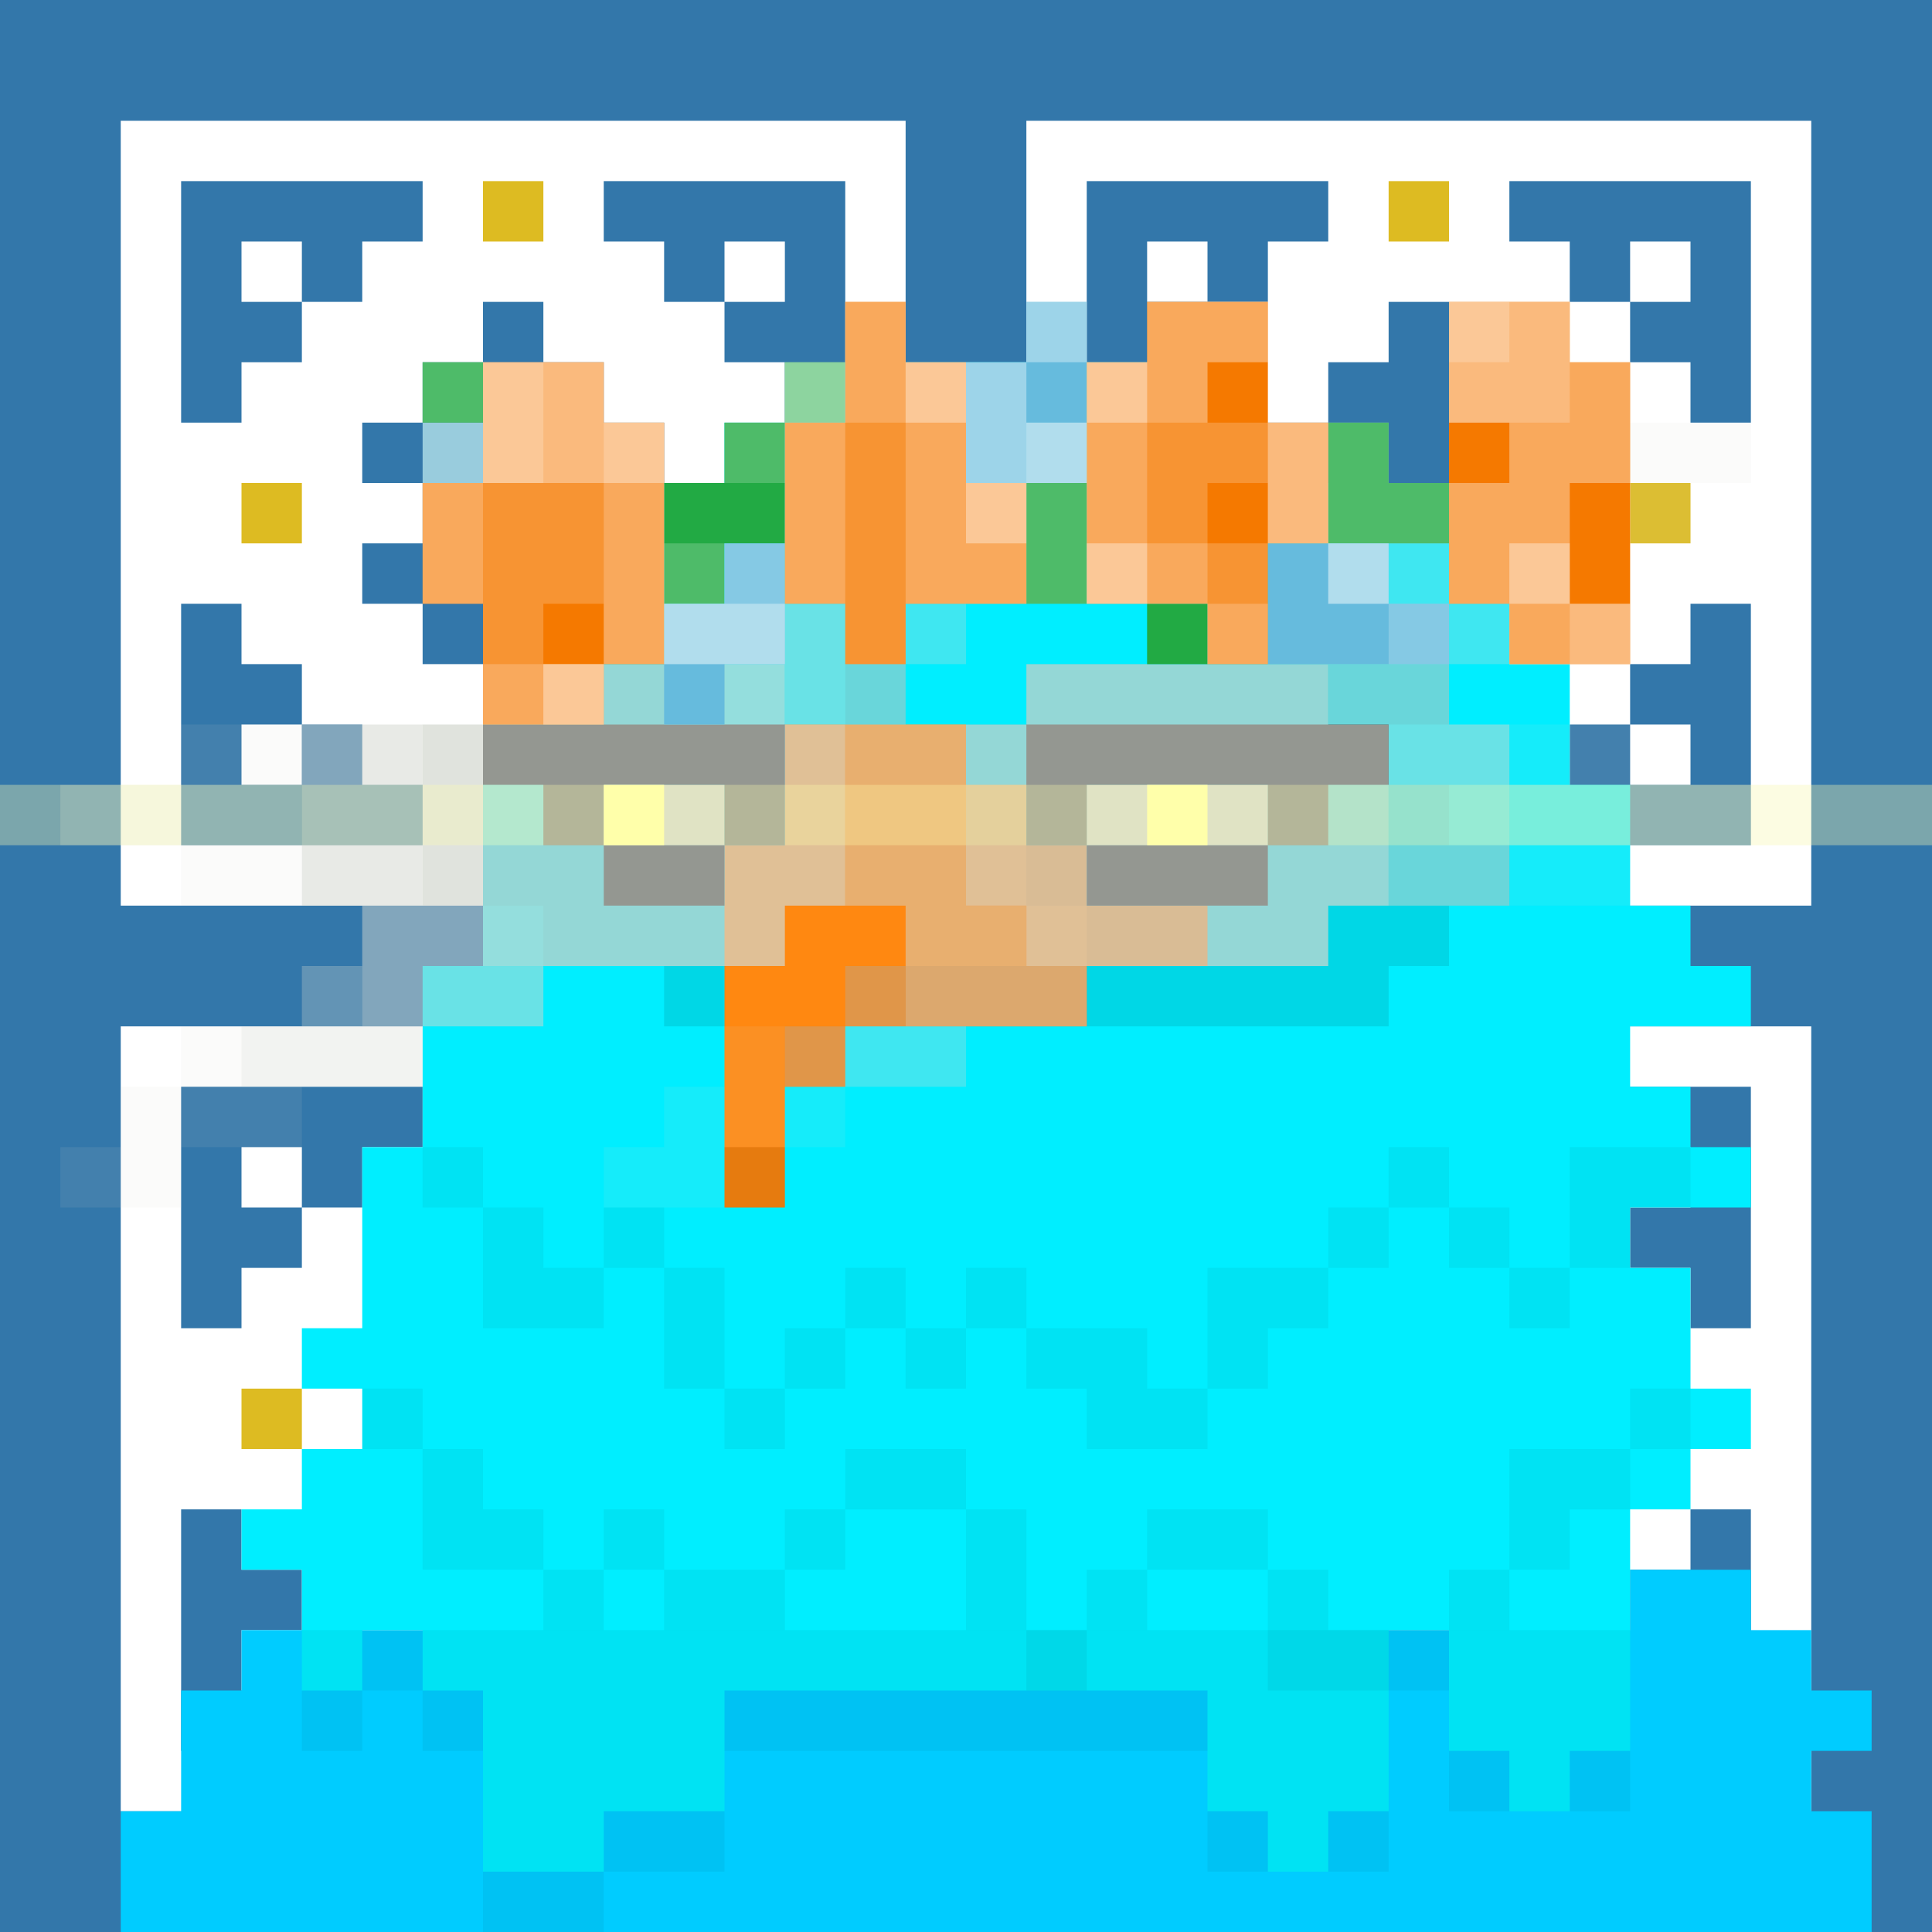
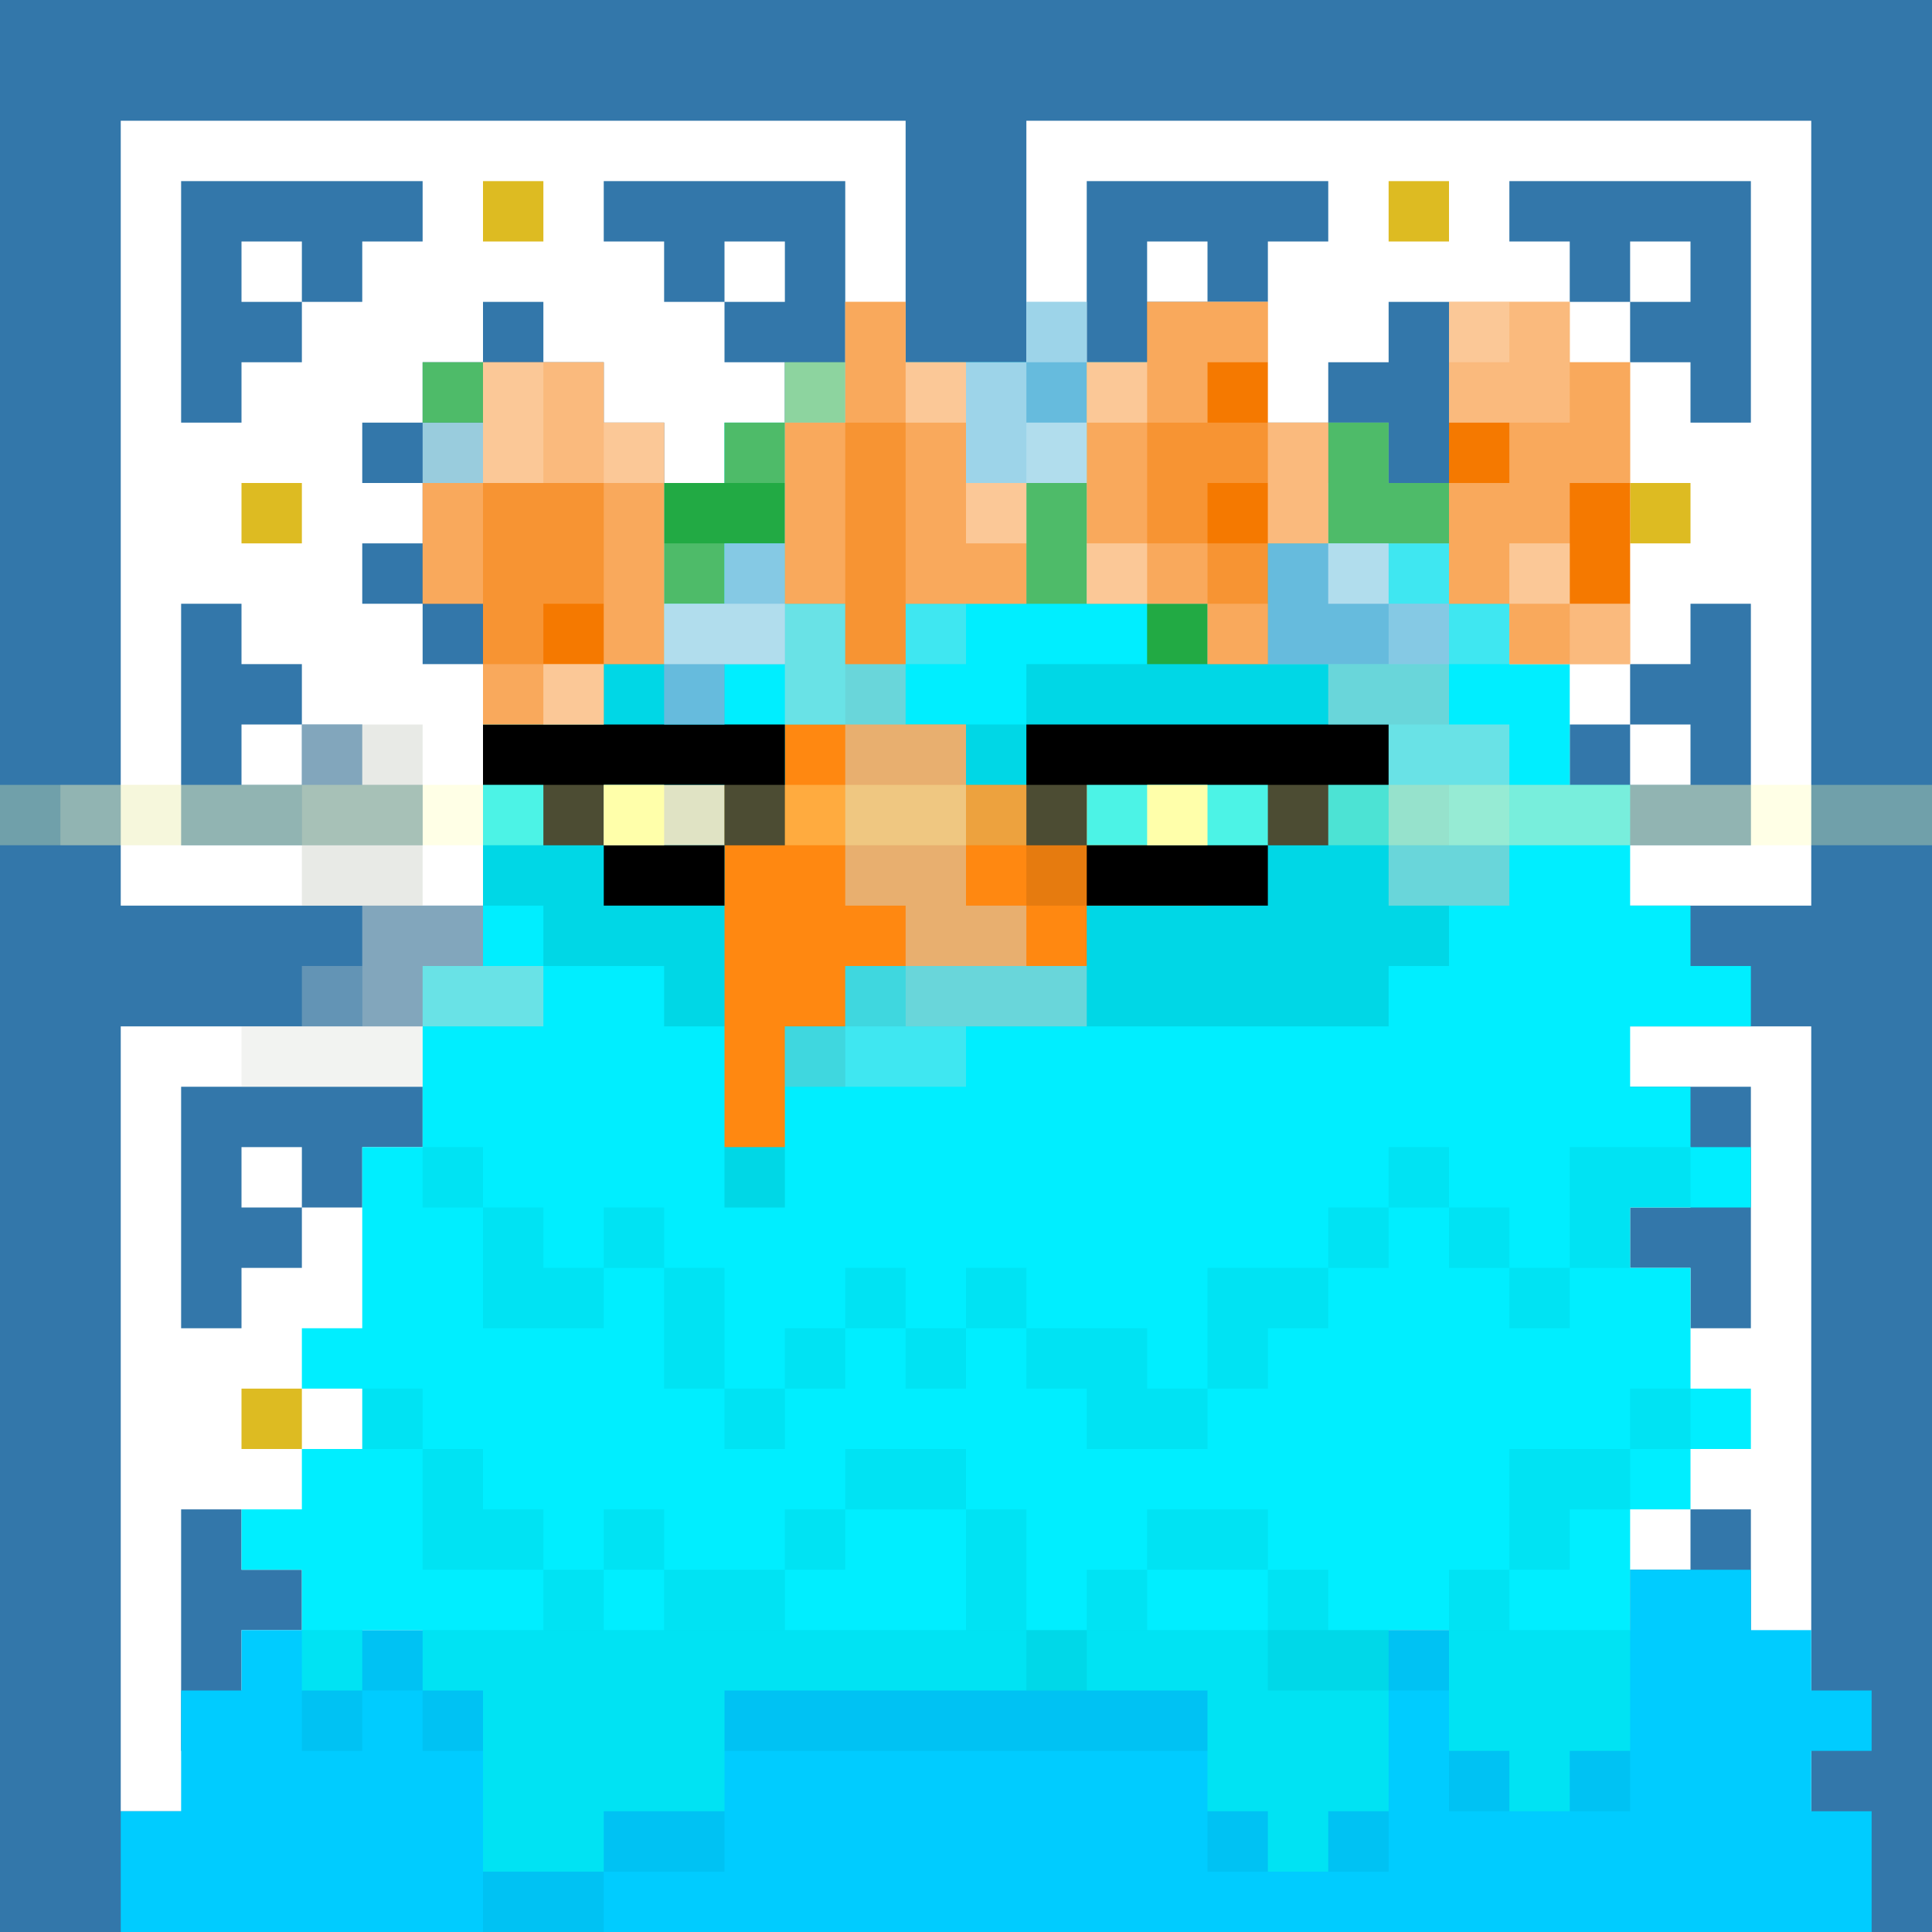
<svg xmlns="http://www.w3.org/2000/svg" xmlns:xlink="http://www.w3.org/1999/xlink" version="1.1" viewBox="0 0 32 32">
  <style> .a { fill: #080; } .b { fill: #d3d7cf; } .c { fill: #d3d7cf; } .d { fill: #f57900; }</style>
-   <rect width="32" height="32" class="a" />
  <defs>
    <g id="a">
      <rect x="2" y="2" width="13" height="13" fill="#fff" />
      <path d="m4 3h-1v4h1v-1h1v-1h1v-1h1v-1h-3zm1 2h-1v-1h1v1zm-1 5h-1v4h4v-1h-1v-1h-1v-1h-1v-1zm1 2v1h-1v-1h1zm5-9h4v4h-1v-1h-1v-1h1v-1h-1v1h-1v-1h-1v-1zm3 7h1v4h-4v-1h1v-1h1v1h1v-1h-1v-1h1v-1zm-5-5h1v1h1v1h1v1h-1v1h1v1h-1v1h-1v1h-1v-1h-1v-1h-1v-1h1v-1h-1v-1h1v-1h1v-1zm1 5v-1h-1v1h1z" fill="#37a" />
      <path d="M9 3H8V4H9V3ZM5 8H4V9H5V8ZM12 8H13V9H12V8ZM9 13H8V14H9V13Z" fill="#db2" />
      <path d="M8 7H7V8H8V7ZM10 7H9V8H10V7Z" fill="#9cd" />
    </g>
  </defs>
  <rect width="32" height="32" fill="#37a" />
  <use xlink:href="#a" />
  <use transform="translate(15)" xlink:href="#a" />
  <use transform="translate(0,15)" xlink:href="#a" />
  <use transform="translate(15,15)" xlink:href="#a" />
  <path d="m27 26h2v1h1v1h1v1h-1v1h1v2h-29v-2h1v-2h1v-1h23v-1z" fill="#0cf" />
  <path d="m20 6h-6v1h-2v1h-2v2h-2v6h-1v3h-1v3h-1v1h1v1h-1v1h-1v1h1v2h1v-1h1v1h1v3h2v-1h2v-2h8v2h1v1h1v-1h1v-3h1v2h1v1h1v-1h1v-4h1v-1h1v-1h-1v-2h-1v-1h2v-1h-1v-1h-1v-1h2v-1h-1v-1h-1v-2h-1v-2h-1v-2h-2v-1h-2v-1h-1v-1z" fill="#0ef" />
  <g class="b">
    <rect x="10" y="13" width="2" height="1" />
-     <rect x="18" y="13" width="3" height="1" />
  </g>
-   <path d="m13 12h3v1h1v1h1v1h2v1h-2v1h-4v1h-1v2h-1v-6h1v-2z" fill="#f81" />
+   <path d="m13 12h3v1h1h1v1h2v1h-2v1h-4v1h-1v2h-1v-6h1v-2z" fill="#f81" />
  <g fill="#000">
    <path d="m8 12v1h1v1h1v-1h2v1h1v-2h-5zm4 2h-2v1h2v-1zm5-2v2h1v-1h3v1h1v-1h1v-1h-6zm4 2h-3v1h3v-1z" />
    <path d="m8 19h-1v1h1v2h2v-1h1v2h1v1h1v-1h1v-1h1v1h1v-1h1v1h1v1h2v-1h1v-1h1v-1h1v-1h1v1h1v1h1v-1h1v-1h1v-1h-2v2h-1v-1h-1v-1h-1v1h-1v1h-2v2h-1v-1h-2v-1h-1v1h-1v-1h-1v1h-1v1h-1v-2h-1v-1h-1v1h-1v-1h-1v-1zm-2 4h1v1h-1v-1zm3 3h-2v-2h1v1h1v1zm1 0v1h-1v-1h1zm1 0h-1v-1h1v1zm2 0v1h-2v-1h2zm1-1v1h-1v-1h1zm2 0h-2v-1h2v1zm1 2h-1v-2h1v2zm1 0v1h-1v-1h1zm1-1v1h-1v-1h1zm2 0h-2v-1h2v1zm0 0h1v1h1v1h-2v-2zm4 0h-1v1h1v-1zm2-2v1h-1v1h-1v-2h2zm0 0h1v-1h-1v1z" opacity=".05" />
    <path d="m19 10h3v1h2v1h-1v1h1v1h1v1h-1v1h-1v1h-9v-1h4v-1h3v-2h-4v1h-1v-2h1v-1h2v-1zm-2 4v1h1v-1h-1zm-3 3v1h-1v-1h1zm-2-6h-1v-1h-2v1h-1v1h4v-1zm3 0v1h-1v-1h1zm-2 8h-1v1h1v-1zm-3-5h-2v1h1v1h2v1h1v-2h-2v-1z" opacity=".1" />
    <path d="m5 27h22v3h-3v-2h-1v3h-3v-2h-8v2h-2v1h-2v-3h-1v-1h-1v1h-1v-2z" opacity=".05" />
  </g>
  <g class="b">
-     <path d="m13 11h-5v1h-1v3h1v1h5v-1h1v-3h-1zm9 0h-5v1h-1v3h1v1h5v-1h1v-3h-1z" opacity=".7" />
    <path d="m13 12h1v3h1v2h3v-1h-1v-1h-1v-3h-1v-2h-3v1h1zm-8 0h2v3h1v1h1v1h-3v-2h-1zm20 0h-1v-2h-3v1h1v1h1v3h2z" opacity=".5" />
    <path d="m16 11h-1v-1h-1v-1h3v1h-1zm-11 2h-4v1h4zm20 0h4v1h-4zm-20 3h1v1h1v1h-3v-1h1zm10 0h-1v1h-1v1h3v-1h-1zm9-5h1v-1h1v-1h-3v1h1z" opacity=".3" />
-     <path d="m18 10h-1v-1h-1v-1h2v-1h2v1h-1v1h-1zm-15 2h2v1h-2zm2 2h-2v1h2zm22 1v-1h-2v1zm0-2v-1h-2v1zm-27 0h1v1h-1zm29 0h3v1h-3zm-26 4h1v1h1v1h-2v1h-2v-1h1v-1h1zm10 0h-1v1h-1v1h-1v1h2v-1h2v-1h-1zm13-7h1v-1h1v-1h1v-1h-2v1h-2v1h1z" opacity=".1" />
  </g>
  <path d="m11 13h-1v1h1zm9 0h-1v1h1z" fill="#ffa" />
  <rect y="13" width="32" height="1" fill="#ffa" opacity=".3" />
  <path d="m8 6h-1v1h1v-1zm4 2h-1v2h1v-1h1v-2h1v-1h-1v1h-1v1zm5 0h1v2h-1v-2zm3 2h-1v1h1v-1zm3-2h1v1h-2v-2h1v1z" fill="#2a4" />
  <path d="m17 5h1v3h-2v-2h1v-1zm-5 4h1v2h-1v1h-1v-2h1v-1zm10 0h-1v2h3v-1h-1v-1h-1z" fill="#6bd" />
  <path class="d" d="m14 5h1v1h1v2h1v2h-2v1h-1v-1h-1v-3h1v-2zm8 2h-1v-2h-2v1h-1v4h2v1h1v-2h1v-2zm5-1h-1v-1h-2v5h1v1h2v-5zm-17 0h-2v2h-1v2h1v2h2v-1h1v-4h-1v-1z" />
  <g fill="#fff">
    <path d="m18 6h-1v-1h1v1zm6 4h1v1h2v-1h-1v-2h1v-2h-1v-1h-2v2h1v1h-2v-1h-3v-1h1v-1h-2v1h-1v1h-1v-1h-2v-1h-1v1h-1v1h-1v1h1v1h-2v-2h-1v-1h-3v1h1v1h-1v2h1v2h2v-1h3v-1h1v1h1v-1h5v1h1v-2h1v1h1v1h1v-1zm0 0h-1v-1h1v1zm-3-1h-1v-1h1v1zm-6 1v-2h-1v2h1zm-6 0v-1h-1v1h1zm0 0h1v1h-1v-1zm9-1v-1h-1v1h1z" opacity=".2" />
    <path d="m14 5h1v1h2v1h1v-1h1v-1h2v1h-1v1h-1v2h1v1h-2v-2h-1v2h-2v-3h-1v3h-1v-4h1v-1zm-4 6h3v-1h-2v-3h-1v-1h-2v2h-1v2h1v-2h2v3zm0 0v1h-2v-1h2zm10-1h1v1h-1v-1zm-2-4h-1v-1h1v1zm5 3h-1v-2h-1v2h1v1h1v-1zm2-1h-1v2h1v1h2v-1h-1v-2h1v-2h-1v-1h-2v2h1v1z" opacity=".2" />
    <path d="m26 5h-2v2h2v-2zm-16 1h-2v2h3v-1h-1v-1zm-1 5h1v1h-1v-1zm4-1h-2v1h2v-1zm0-4h1v1h-1v-1zm3 0h-1v1h1v-1zm0 2h1v1h-1v-1zm2-1h-1v1h1v-1zm0 0h1v-1h-1v1zm1 2h-1v1h1v-1zm2-2h1v2h-1v-2zm4 2h1v1h-1v-1zm1 1v1h1v-1h-1z" opacity=".2" />
    <path d="m25 5h-1v1h1v-1zm-16 1h-1v2h1v-2zm2 1h-1v1h1v-1zm4-1h1v1h-1v-1zm2 2h-1v1h1v-1zm1-2h1v1h-1v-1zm1 3h-1v1h1v-1zm-10 2h1v1h-1v-1zm16-2h1v1h-1v-1zm-2 0h-1v1h1v-1z" opacity=".2" />
  </g>
</svg>